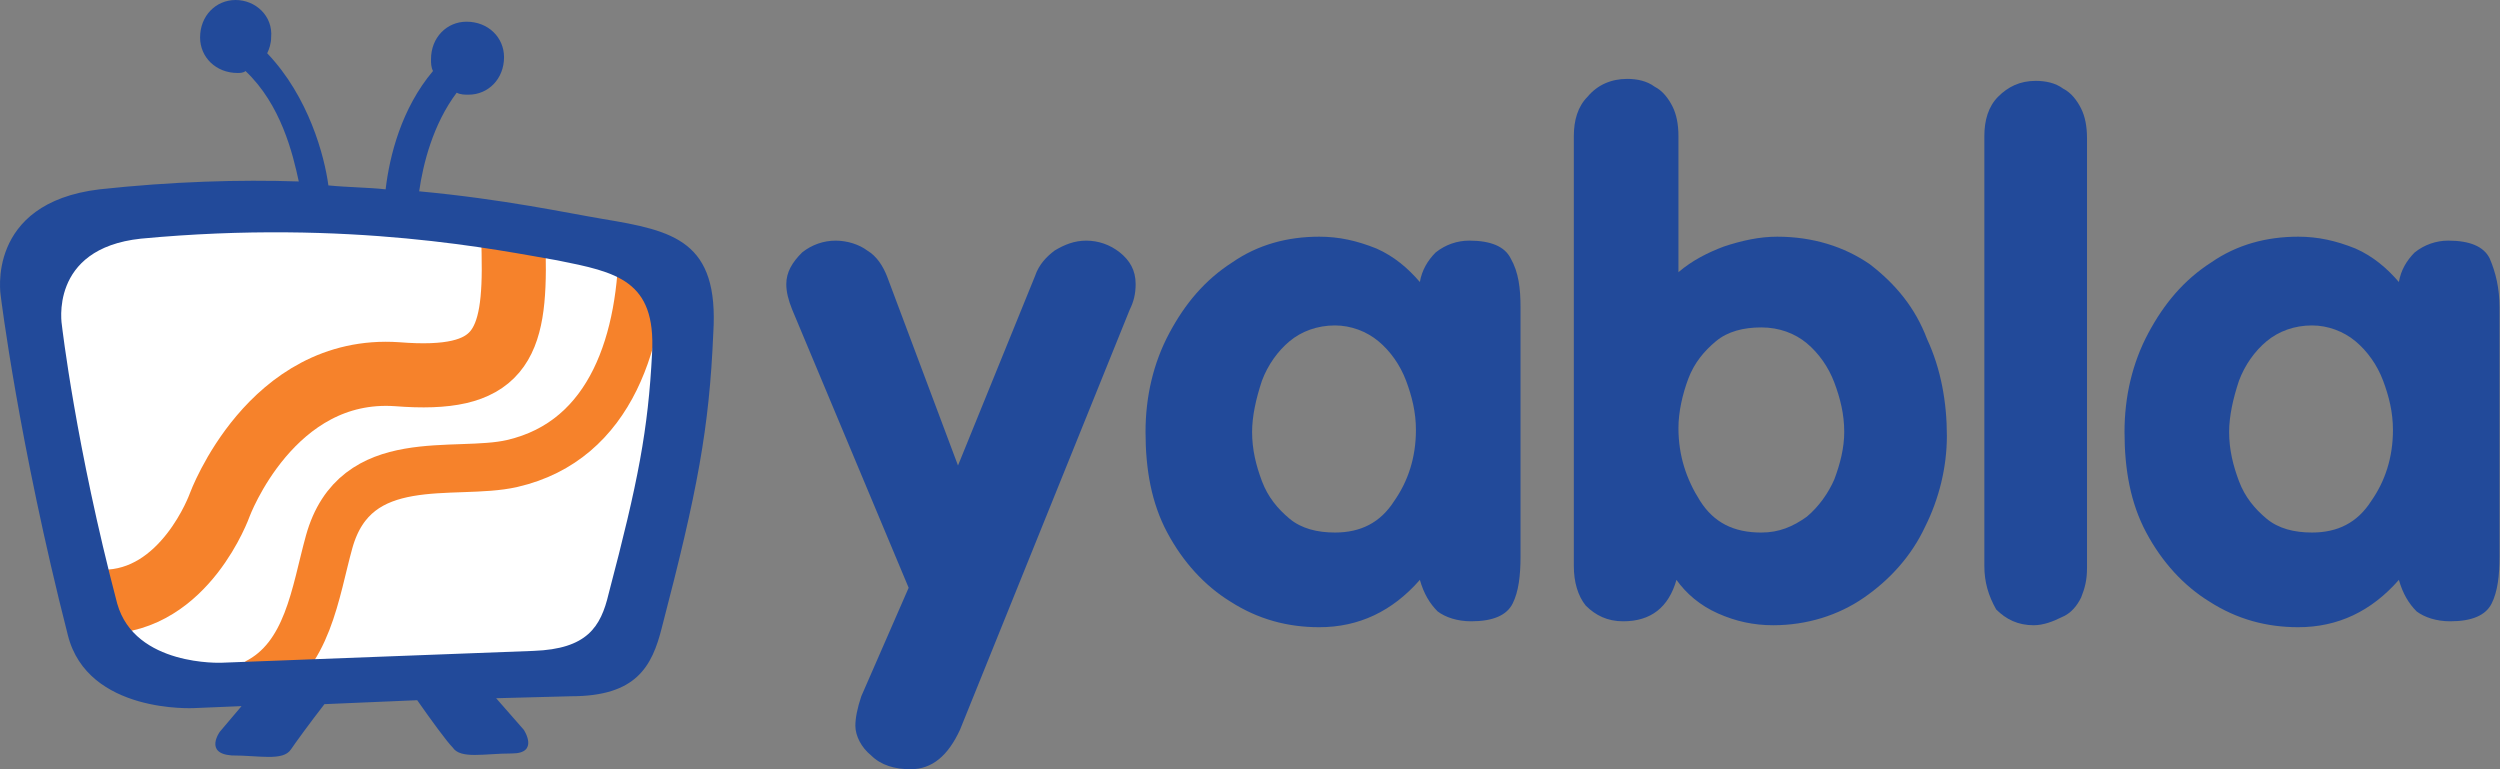
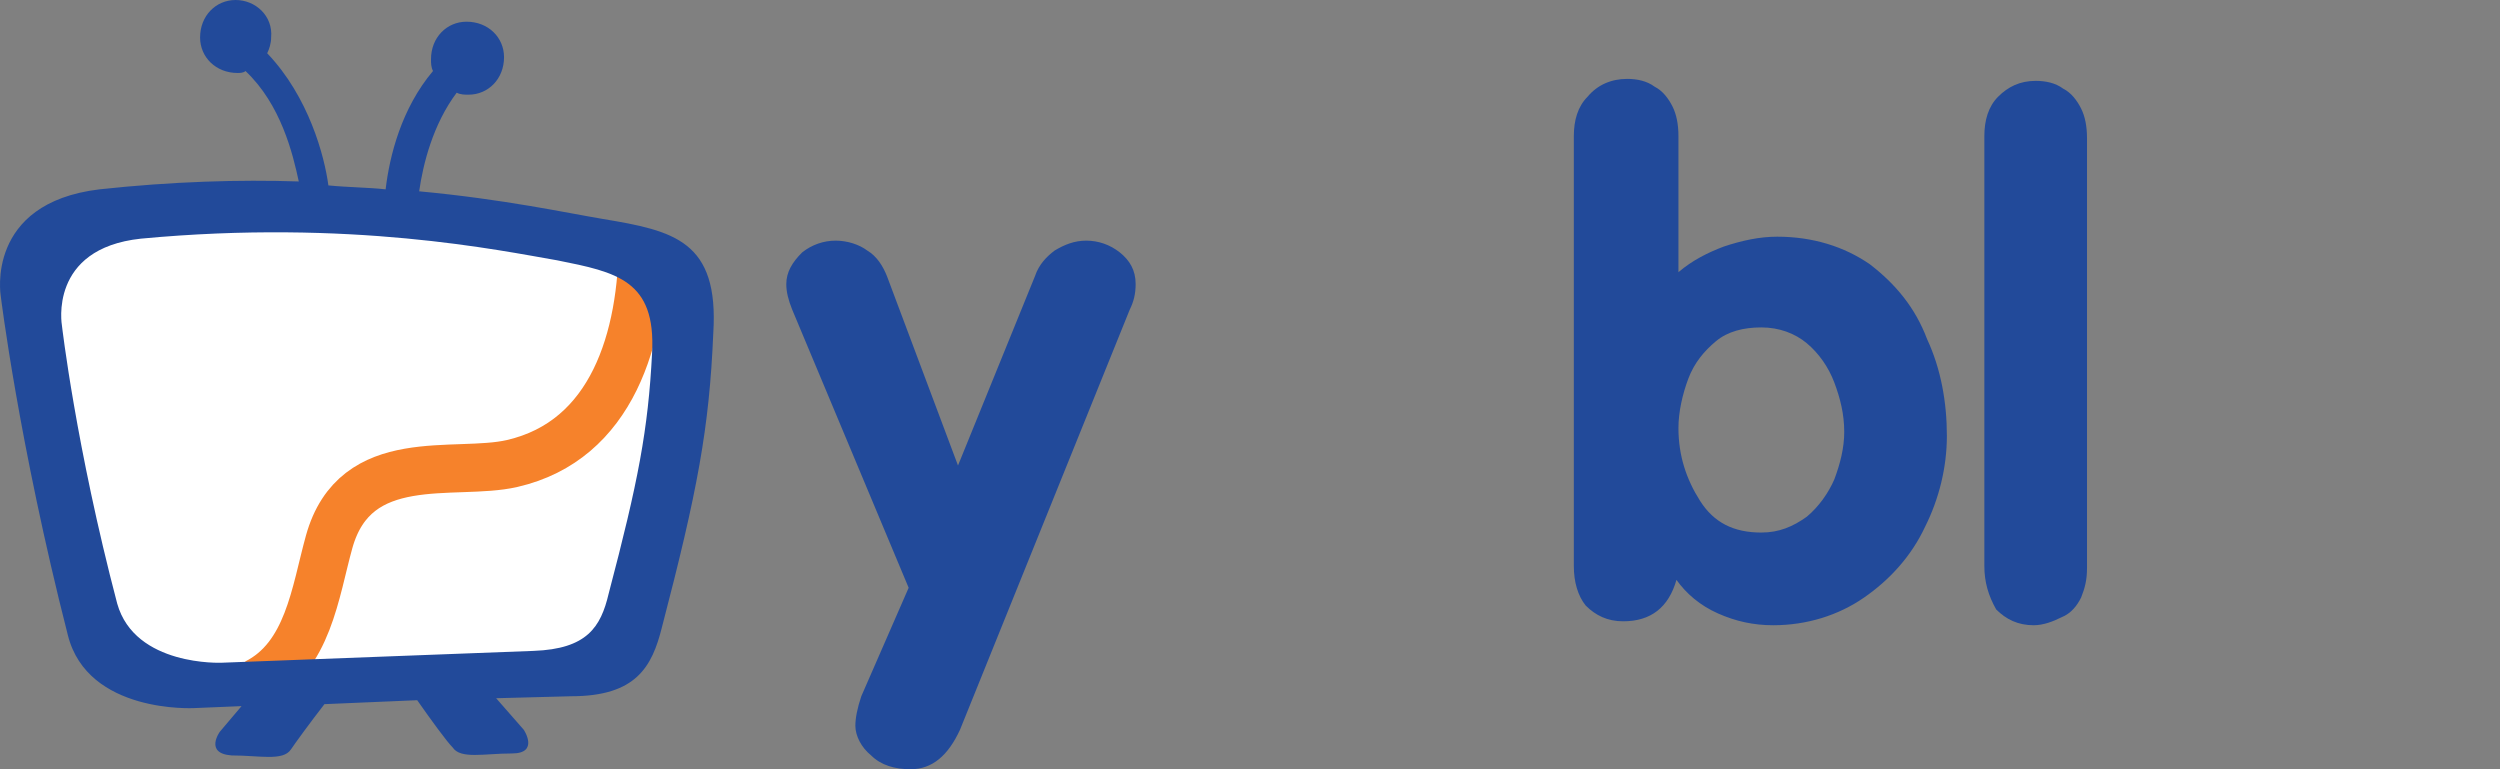
<svg xmlns="http://www.w3.org/2000/svg" width="156" height="48" viewBox="0 0 156 48" fill="none">
  <rect x="0" y="0" width="156" height="48" fill="#808080" stroke="none" />
  <path d="M2.674 28.874L0.998 15.999L14.025 12.113L25.148 12.875L38.633 15.085L42.442 19.579L40.995 34.587L37.185 41.673L14.559 43.196L7.093 40.911L2.674 28.874Z" fill="white" />
-   <path d="M6.432 37.552C11.558 37.552 13.71 31.509 13.71 31.509C13.71 31.509 16.916 22.814 24.773 23.35C31.21 23.862 32.177 21.637 32.052 15.796" stroke="#F6822B" stroke-width="4" stroke-linecap="square" stroke-linejoin="round" />
  <path d="M15.971 42.618C19.233 40.988 19.665 36.956 20.538 33.814C22.169 27.945 28.367 29.748 31.956 28.923C38.203 27.485 40.111 21.097 40.111 14.901" stroke="#F6822B" stroke-width="3" />
  <path d="M56.7 36.677L49.434 19.323C49.188 18.708 49.065 18.216 49.065 17.723C49.065 16.985 49.434 16.369 50.05 15.754C50.666 15.262 51.404 15.016 52.144 15.016C52.883 15.016 53.621 15.262 54.114 15.631C54.73 16 55.099 16.616 55.346 17.231L59.779 29.047L64.583 17.231C64.829 16.493 65.322 16 65.814 15.631C66.43 15.262 67.046 15.016 67.785 15.016C68.524 15.016 69.263 15.262 69.879 15.754C70.495 16.246 70.864 16.862 70.864 17.723C70.864 18.339 70.741 18.831 70.495 19.323L59.903 45.539C59.164 47.139 58.178 48 56.824 48C55.838 48 54.976 47.754 54.36 47.139C53.745 46.647 53.375 45.908 53.375 45.293C53.375 44.8 53.498 44.185 53.745 43.447L56.7 36.677Z" fill="#224A9A" />
-   <path d="M94.881 19.199V34.707C94.881 35.938 94.758 36.922 94.389 37.661C94.019 38.399 93.157 38.769 91.802 38.769C90.94 38.769 90.201 38.523 89.709 38.153C89.216 37.661 88.846 37.046 88.6 36.184C86.876 38.153 84.782 39.138 82.319 39.138C80.348 39.138 78.501 38.646 76.776 37.538C75.175 36.553 73.821 35.076 72.835 33.23C71.85 31.384 71.481 29.292 71.481 26.953C71.481 24.738 71.973 22.645 72.958 20.799C73.944 18.953 75.175 17.476 76.9 16.369C78.501 15.261 80.348 14.769 82.319 14.769C83.55 14.769 84.659 15.015 85.89 15.507C86.999 15.999 87.861 16.738 88.6 17.599C88.723 16.861 89.093 16.245 89.585 15.753C90.201 15.261 90.94 15.015 91.679 15.015C93.034 15.015 93.896 15.384 94.266 16.122C94.758 16.984 94.881 17.969 94.881 19.199ZM78.131 26.953C78.131 28.061 78.377 29.046 78.747 30.03C79.117 31.015 79.732 31.753 80.471 32.369C81.21 32.984 82.196 33.23 83.304 33.23C84.905 33.23 86.137 32.615 86.999 31.261C87.861 30.03 88.354 28.553 88.354 26.83C88.354 25.722 88.107 24.738 87.738 23.753C87.368 22.769 86.753 21.907 86.014 21.292C85.275 20.676 84.289 20.307 83.304 20.307C82.196 20.307 81.21 20.676 80.471 21.292C79.732 21.907 79.117 22.769 78.747 23.753C78.377 24.861 78.131 25.969 78.131 26.953Z" fill="#224A9A" />
  <path d="M98.207 35.323V8.492C98.207 7.507 98.453 6.646 99.069 6.031C99.685 5.292 100.547 4.923 101.532 4.923C102.148 4.923 102.764 5.046 103.257 5.415C103.749 5.661 104.119 6.154 104.365 6.646C104.611 7.138 104.735 7.754 104.735 8.492V16.984C105.597 16.246 106.582 15.754 107.567 15.384C108.676 15.015 109.784 14.769 110.893 14.769C113.11 14.769 115.08 15.384 116.681 16.492C118.282 17.723 119.514 19.2 120.253 21.169C121.115 23.015 121.485 25.108 121.485 27.2C121.485 29.169 120.992 31.138 120.13 32.861C119.268 34.708 117.913 36.184 116.312 37.292C114.711 38.4 112.74 39.015 110.646 39.015C109.415 39.015 108.306 38.769 107.198 38.277C106.089 37.785 105.227 37.046 104.611 36.184C104.119 37.908 103.01 38.769 101.286 38.769C100.301 38.769 99.562 38.4 98.946 37.785C98.453 37.169 98.207 36.308 98.207 35.323ZM104.735 26.708C104.735 28.431 105.227 29.908 106.089 31.261C106.952 32.615 108.183 33.231 109.907 33.231C111.016 33.231 111.878 32.861 112.74 32.246C113.479 31.631 114.095 30.769 114.464 29.908C114.834 28.923 115.08 27.938 115.08 26.954C115.08 25.846 114.834 24.861 114.464 23.877C114.095 22.892 113.479 22.031 112.74 21.415C112.001 20.8 111.016 20.431 109.907 20.431C108.799 20.431 107.814 20.677 107.075 21.292C106.336 21.907 105.72 22.646 105.35 23.631C104.981 24.615 104.735 25.723 104.735 26.708Z" fill="#224A9A" />
  <path d="M123.824 35.323V8.492C123.824 7.507 124.071 6.646 124.686 6.031C125.302 5.415 126.041 5.046 127.026 5.046C127.642 5.046 128.258 5.169 128.751 5.538C129.243 5.784 129.613 6.277 129.859 6.769C130.105 7.261 130.229 7.877 130.229 8.615V35.446C130.229 36.184 130.105 36.677 129.859 37.292C129.613 37.785 129.243 38.277 128.628 38.523C128.135 38.769 127.519 39.015 126.903 39.015C125.918 39.015 125.179 38.646 124.563 38.031C124.071 37.169 123.824 36.308 123.824 35.323Z" fill="#224A9A" />
-   <path d="M155.971 19.199V34.707C155.971 35.938 155.848 36.922 155.478 37.661C155.109 38.399 154.247 38.769 152.892 38.769C152.03 38.769 151.291 38.523 150.798 38.153C150.306 37.661 149.936 37.046 149.69 36.184C147.966 38.153 145.872 39.138 143.409 39.138C141.438 39.138 139.591 38.646 137.866 37.538C136.265 36.553 134.91 35.076 133.925 33.23C132.94 31.384 132.57 29.292 132.57 26.953C132.57 24.738 133.063 22.645 134.048 20.799C135.034 18.953 136.265 17.476 137.989 16.369C139.591 15.261 141.438 14.769 143.409 14.769C144.64 14.769 145.749 15.015 146.98 15.507C148.089 15.999 148.951 16.738 149.69 17.599C149.813 16.861 150.182 16.245 150.675 15.753C151.291 15.261 152.03 15.015 152.769 15.015C154.124 15.015 154.986 15.384 155.355 16.122C155.725 16.984 155.971 17.969 155.971 19.199ZM139.098 26.953C139.098 28.061 139.344 29.046 139.714 30.03C140.083 31.015 140.699 31.753 141.438 32.369C142.177 32.984 143.162 33.23 144.271 33.23C145.872 33.23 147.103 32.615 147.966 31.261C148.828 30.03 149.32 28.553 149.32 26.83C149.32 25.722 149.074 24.738 148.705 23.753C148.335 22.769 147.719 21.907 146.98 21.292C146.241 20.676 145.256 20.307 144.271 20.307C143.162 20.307 142.177 20.676 141.438 21.292C140.699 21.907 140.083 22.769 139.714 23.753C139.344 24.861 139.098 25.969 139.098 26.953Z" fill="#224A9A" />
  <path d="M37.611 13.662C35.394 13.292 31.452 12.431 26.156 11.938C26.403 10.215 27.019 7.754 28.497 5.785C28.743 5.908 28.989 5.908 29.235 5.908C30.467 5.908 31.452 4.923 31.452 3.569C31.452 2.338 30.467 1.354 29.112 1.354C27.881 1.354 26.895 2.338 26.895 3.692C26.895 3.938 26.895 4.185 27.019 4.431C25.048 6.769 24.309 9.723 24.063 11.815C22.954 11.692 21.723 11.692 20.491 11.569C20.245 9.723 19.259 6.031 16.673 3.323C16.796 3.077 16.919 2.708 16.919 2.338C17.042 0.985 15.934 0 14.702 0C13.471 0 12.485 0.985 12.485 2.338C12.485 3.569 13.471 4.554 14.825 4.554C14.949 4.554 15.195 4.554 15.318 4.431C17.535 6.523 18.274 9.6 18.643 11.323C14.949 11.2 10.761 11.323 6.204 11.815C-0.939 12.677 0.046 18.462 0.046 18.462C0.046 18.462 1.155 27.569 4.234 39.631C5.465 44.554 12.116 44.185 12.116 44.185L15.072 44.062L13.717 45.662C13.717 45.662 12.732 47.016 14.456 47.139C16.18 47.139 17.658 47.508 18.151 46.769C18.397 46.4 19.383 45.046 20.245 43.939L26.033 43.693C26.895 44.923 27.881 46.277 28.25 46.646C28.743 47.385 30.221 47.016 31.945 47.016C33.669 47.016 32.684 45.539 32.684 45.539L30.96 43.569L35.64 43.446C39.704 43.446 40.69 41.6 41.305 39.139C43.522 30.646 44.261 26.708 44.508 20.8C44.877 15.015 42.044 14.4 37.611 13.662ZM40.69 22.031C40.443 26.831 39.827 30.031 37.98 37.046C37.487 39.139 36.625 40.492 33.3 40.615L13.84 41.354C13.84 41.354 8.421 41.6 7.313 37.662C4.726 27.816 3.864 20.308 3.864 20.308C3.864 20.308 3.002 15.508 8.791 14.892C21.846 13.662 31.206 15.631 34.778 16.246C38.473 16.985 40.936 17.477 40.69 22.031Z" fill="#224A9A" />
</svg>